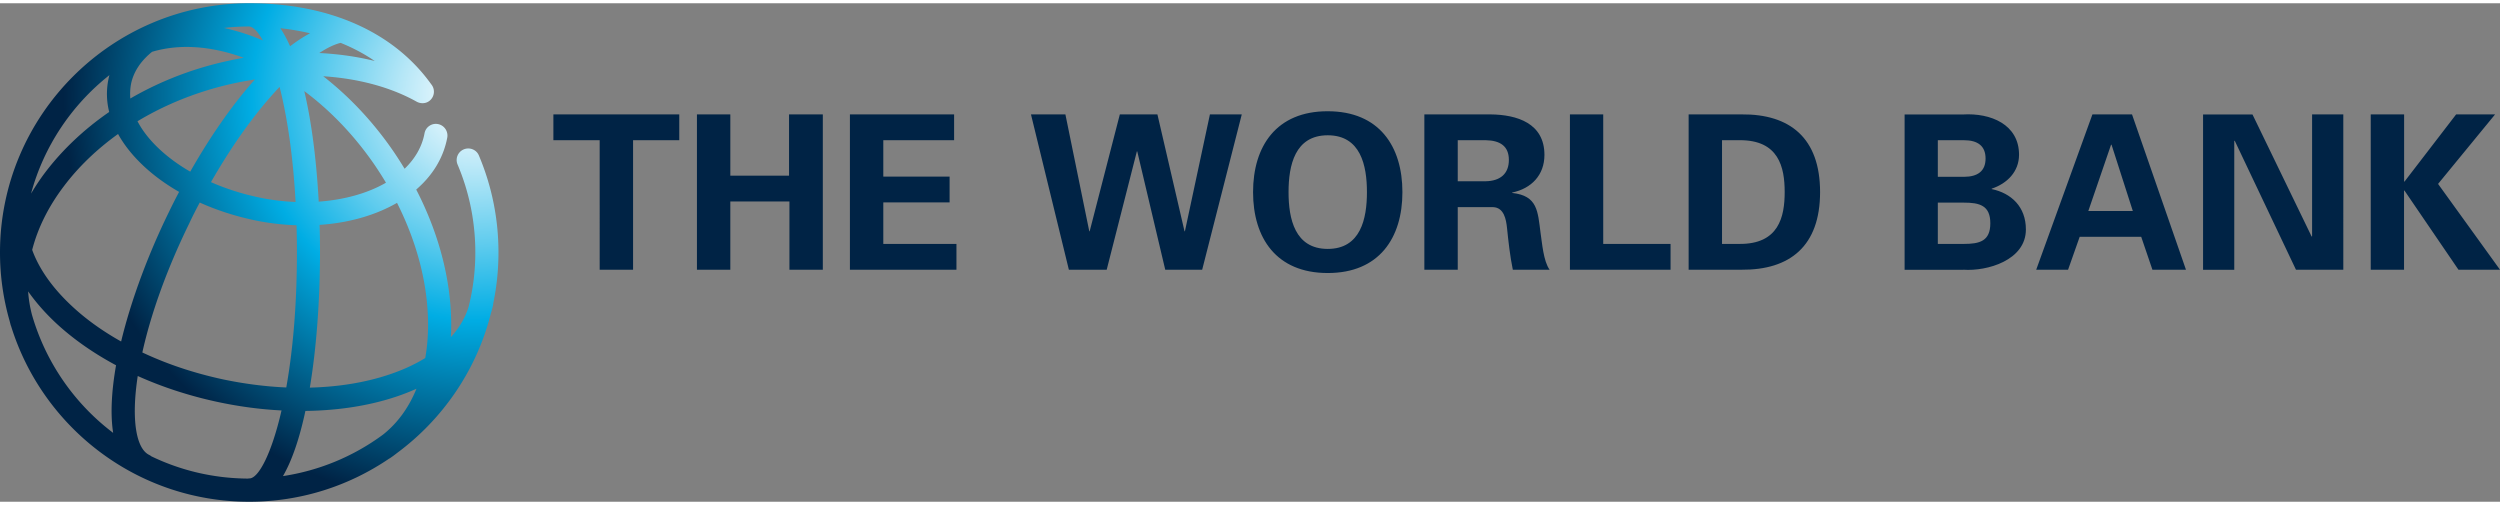
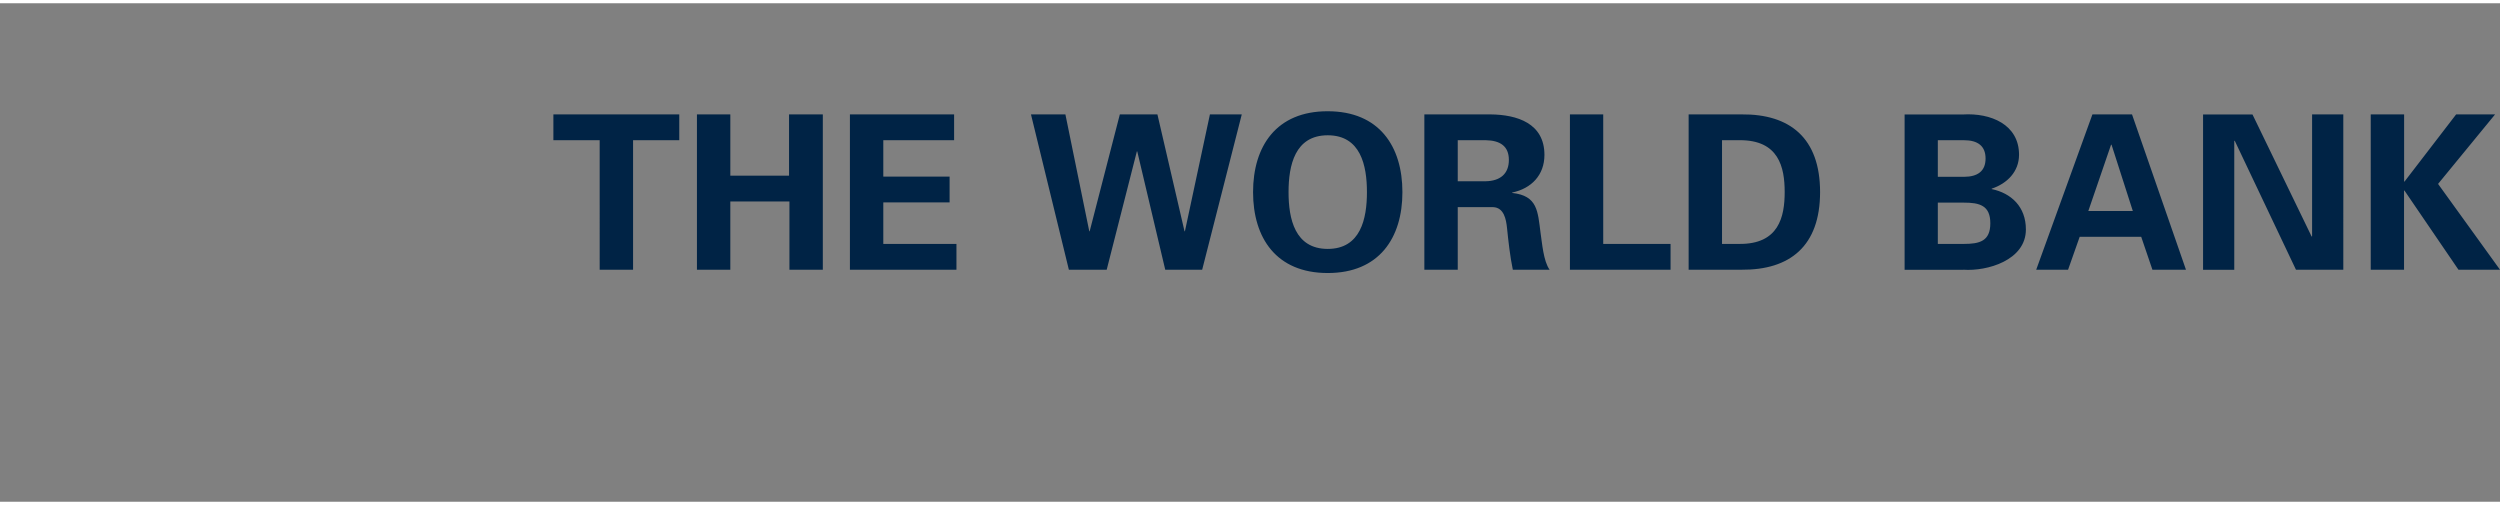
<svg xmlns="http://www.w3.org/2000/svg" height="505" width="2500" viewBox="1 0.59 310 61.81">
  <rect x="1" y="0.59" width="310" height="61.81" fill="#808080" stroke="none" />
  <radialGradient id="a" cx="264.198" cy="892.164" gradientTransform="matrix(33.768 0 0 33.768 -8861.403 -30114.45)" gradientUnits="userSpaceOnUse" r="1.517">
    <stop offset="0" stop-color="#fff" />
    <stop offset=".06" stop-color="#ebf8fd" />
    <stop offset=".183" stop-color="#b6e7f7" />
    <stop offset=".359" stop-color="#60ccee" />
    <stop offset=".544" stop-color="#00ade4" />
    <stop offset="1" stop-color="#002345" />
  </radialGradient>
  <path d="M69.62 14.37h15.61v3.2H79.5v16.06h-4.14V17.57h-5.74zm21.94 19.26v-8.46h7.33v8.46h4.14V14.37h-4.19v7.6h-7.28v-7.6h-4.14v19.26zm14.83 0h13.21v-3.2h-9.07v-5.15h8.22v-3.2h-8.22v-4.51h8.78v-3.2h-12.92zm29.73-4.77h-.05l-2.96-14.49h-4.27l4.7 19.26h4.69l3.74-14.67h.05l3.47 14.67h4.58l4.91-19.26h-3.95l-3.1 14.49h-.05l-3.36-14.49h-4.66zm20.26-4.85c0 5.68 2.88 10.03 9.26 10.03 6.37 0 9.26-4.34 9.26-10.03 0-5.68-2.88-10.03-9.26-10.03-6.38-.01-9.26 4.34-9.26 10.03m4.4 0c0-3.31.78-7.05 4.86-7.05s4.86 3.74 4.86 7.05c0 3.3-.78 7.04-4.86 7.04s-4.86-3.74-4.86-7.04m20.98 1.86h4.38c1.36.05 1.62 1.52 1.73 2.59.18 1.74.37 3.47.72 5.17h4.56c-.77-1.07-.93-3.33-1.12-4.56-.35-2.67-.35-4.62-3.52-4.96v-.05c2.38-.5 4-2.16 4-4.67 0-3.92-3.39-4.99-6.7-5.02h-8.19v19.26h4.14zm0-8.3h3.46c1.82.03 2.88.75 2.88 2.45 0 1.71-1.07 2.61-2.88 2.64h-3.46zm26.39 16.06v-3.2h-8.35V14.37h-4.13v19.26zm2.24 0h6.56c6 .05 9.74-2.93 9.74-9.63s-3.74-9.69-9.74-9.63h-6.56zm4.14-16.06h2.14c4.91-.05 5.63 3.36 5.63 6.43 0 3.06-.72 6.48-5.63 6.43h-2.14zm29.92 16.06c2.96.21 7.76-1.17 7.76-4.99 0-2.82-1.81-4.5-4.24-5.01v-.05c1.92-.64 3.39-2.11 3.39-4.21 0-3.76-3.52-5.2-6.96-4.99h-7.23v19.26h7.28zm-3.16-3.2v-5.12h3.23c1.95 0 3.28.35 3.28 2.56 0 2.22-1.33 2.56-3.28 2.56zm0-8.32v-4.54h3.23c1.73 0 2.69.72 2.69 2.27s-.96 2.27-2.69 2.27zm16.15 11.52l1.44-4.08h7.63l1.39 4.08h4.16l-6.69-19.26h-4.91l-6.97 19.26zm2.51-7.28l2.82-8.22h.06l2.64 8.22zm31.62 7.28V14.37h-3.87v15.1l-.05.06-7.34-15.15h-6.13v19.26h3.87V17.68l.05-.06 7.6 16.01zm7.53-19.26h-4.13v19.26h4.13v-9.82h.05l6.7 9.82H311l-7.68-10.64 7.07-8.62h-4.83l-6.4 8.33h-.05v-8.33z" fill="#002345" />
-   <path d="M58.5 18.71c-.73.31-1.07 1.15-.76 1.88 1.46 3.45 2.2 7.13 2.2 10.91 0 2.32-.29 4.57-.83 6.73-.42 1.36-1.17 2.62-2.2 3.76.02-.49.04-.98.04-1.48.01-5.52-1.51-11.34-4.34-16.82 2.07-1.78 3.39-3.98 3.85-6.44.14-.78-.37-1.53-1.15-1.68s-1.53.37-1.67 1.15c-.3 1.63-1.15 3.12-2.47 4.39-.41-.68-.84-1.35-1.29-2.02-2.52-3.7-5.52-6.9-8.8-9.45 4.33.28 8.33 1.34 11.56 3.14.51.29 1.18.28 1.65-.12.61-.51.69-1.42.18-2.03C49.84 4.16 41.83.59 31.91.59 14.87.59 1 14.46 1 31.5c0 2.94.42 5.78 1.19 8.47.05.18.09.36.14.54.01.04.03.07.04.1C6.27 53.21 18.03 62.4 31.9 62.4c6.42 0 12.38-1.97 17.33-5.33.05-.03.1-.05.14-.08.3-.2.58-.41.86-.63 5.68-4.2 9.89-10.3 11.65-17.36.1-.32.19-.66.26-.99.02-.08.02-.16.03-.24.42-2.03.64-4.13.64-6.28 0-4.17-.82-8.22-2.43-12.03-.3-.72-1.15-1.06-1.88-.75zm-10.99 2.01c.47.7.92 1.4 1.35 2.12-2.3 1.33-5.2 2.12-8.34 2.35-.27-4.96-.85-9.74-1.79-13.71 3.27 2.43 6.27 5.57 8.78 9.24zM43.24 5.5c1.44.58 2.87 1.32 4.23 2.25-2.17-.54-4.48-.87-6.88-.99.98-.64 1.89-1.08 2.65-1.26zm-3.8-1.19c-.8.43-1.63.97-2.47 1.61-.38-.85-.78-1.6-1.21-2.24 1.15.13 2.39.33 3.68.63zM25.77 25.3c2.06.93 4.31 1.66 6.67 2.17 1.79.38 3.57.59 5.33.65.03 1.08.05 2.19.05 3.33 0 6.77-.54 12.39-1.32 16.78-2.57-.11-5.22-.45-7.88-1.01-3.56-.77-6.92-1.89-9.97-3.33 1-4.5 2.86-9.96 5.82-16.01.41-.88.85-1.74 1.3-2.58zm-5.02-6.64c-1.19-1.12-2.09-2.27-2.7-3.44 2.69-1.62 5.67-2.94 8.85-3.9 1.89-.57 3.8-.99 5.71-1.28-2.76 3.08-5.5 7-8.02 11.43-1.44-.83-2.73-1.77-3.84-2.81zm16.9 6.57c-1.52-.06-3.08-.25-4.61-.58-2.08-.44-4.06-1.08-5.88-1.88 2.68-4.69 5.62-8.77 8.51-11.81.9 3.56 1.66 8.34 1.98 14.27zM31.87 3.47c.49.01 1.09.59 1.72 1.73a26.83 26.83 0 0 0-4.82-1.55c1.02-.12 2.05-.18 3.1-.18zm-14.61 7.07c.32-1.49 1.22-2.82 2.6-3.93 3.35-1 7.26-.76 11.36.74-1.72.3-3.45.7-5.16 1.21-3.17.95-6.16 2.25-8.9 3.84-.05-.63-.02-1.25.1-1.86zM14.57 9.5c-.04.15-.08.29-.11.45a9.11 9.11 0 0 0 .08 4.12c-3.09 2.13-5.78 4.66-7.93 7.49-.65.86-1.23 1.74-1.76 2.63C6.44 18.3 9.91 13.18 14.57 9.5zm.46 44.36A28.15 28.15 0 0 1 4.95 39.17c-.24-.94-.4-1.89-.46-2.85.96 1.36 2.13 2.7 3.52 3.99 2.1 1.94 4.6 3.68 7.38 5.17-.56 3.18-.72 6.06-.36 8.38zM9.97 38.19c-2.44-2.26-4.12-4.64-4.98-7.02.68-2.66 1.99-5.33 3.92-7.88 1.83-2.43 4.11-4.61 6.73-6.49.75 1.36 1.81 2.69 3.15 3.95 1.28 1.2 2.76 2.28 4.42 3.23-.46.86-.9 1.74-1.33 2.63-2.55 5.23-4.63 10.83-5.86 15.92-2.27-1.27-4.32-2.73-6.05-4.34zm21.96 21.32c-.07 0-.14.01-.2.02-4.28-.03-8.33-1.01-11.96-2.76-.08-.07-.18-.13-.28-.18-1.6-.78-2.24-4.34-1.41-9.78 3.07 1.38 6.41 2.47 9.92 3.22 2.66.57 5.31.92 7.91 1.05-1.27 5.53-2.9 8.43-3.98 8.43zm16.56-5.43a27.856 27.856 0 0 1-12.4 5.14c1.15-1.99 2.08-4.79 2.78-8.08 4.06-.05 7.91-.64 11.32-1.79.86-.29 1.67-.61 2.45-.96-.94 2.32-2.33 4.25-4.15 5.69zm5.24-9.5c-1.29.79-2.77 1.48-4.45 2.04-2.97 1-6.31 1.54-9.86 1.63.85-5.11 1.26-11.04 1.26-16.81 0-1.12-.01-2.25-.05-3.37 3.58-.24 6.89-1.17 9.6-2.73 2.51 4.97 3.86 10.21 3.85 15.15 0 1.44-.12 2.81-.35 4.09z" fill="url(#a)" />
</svg>